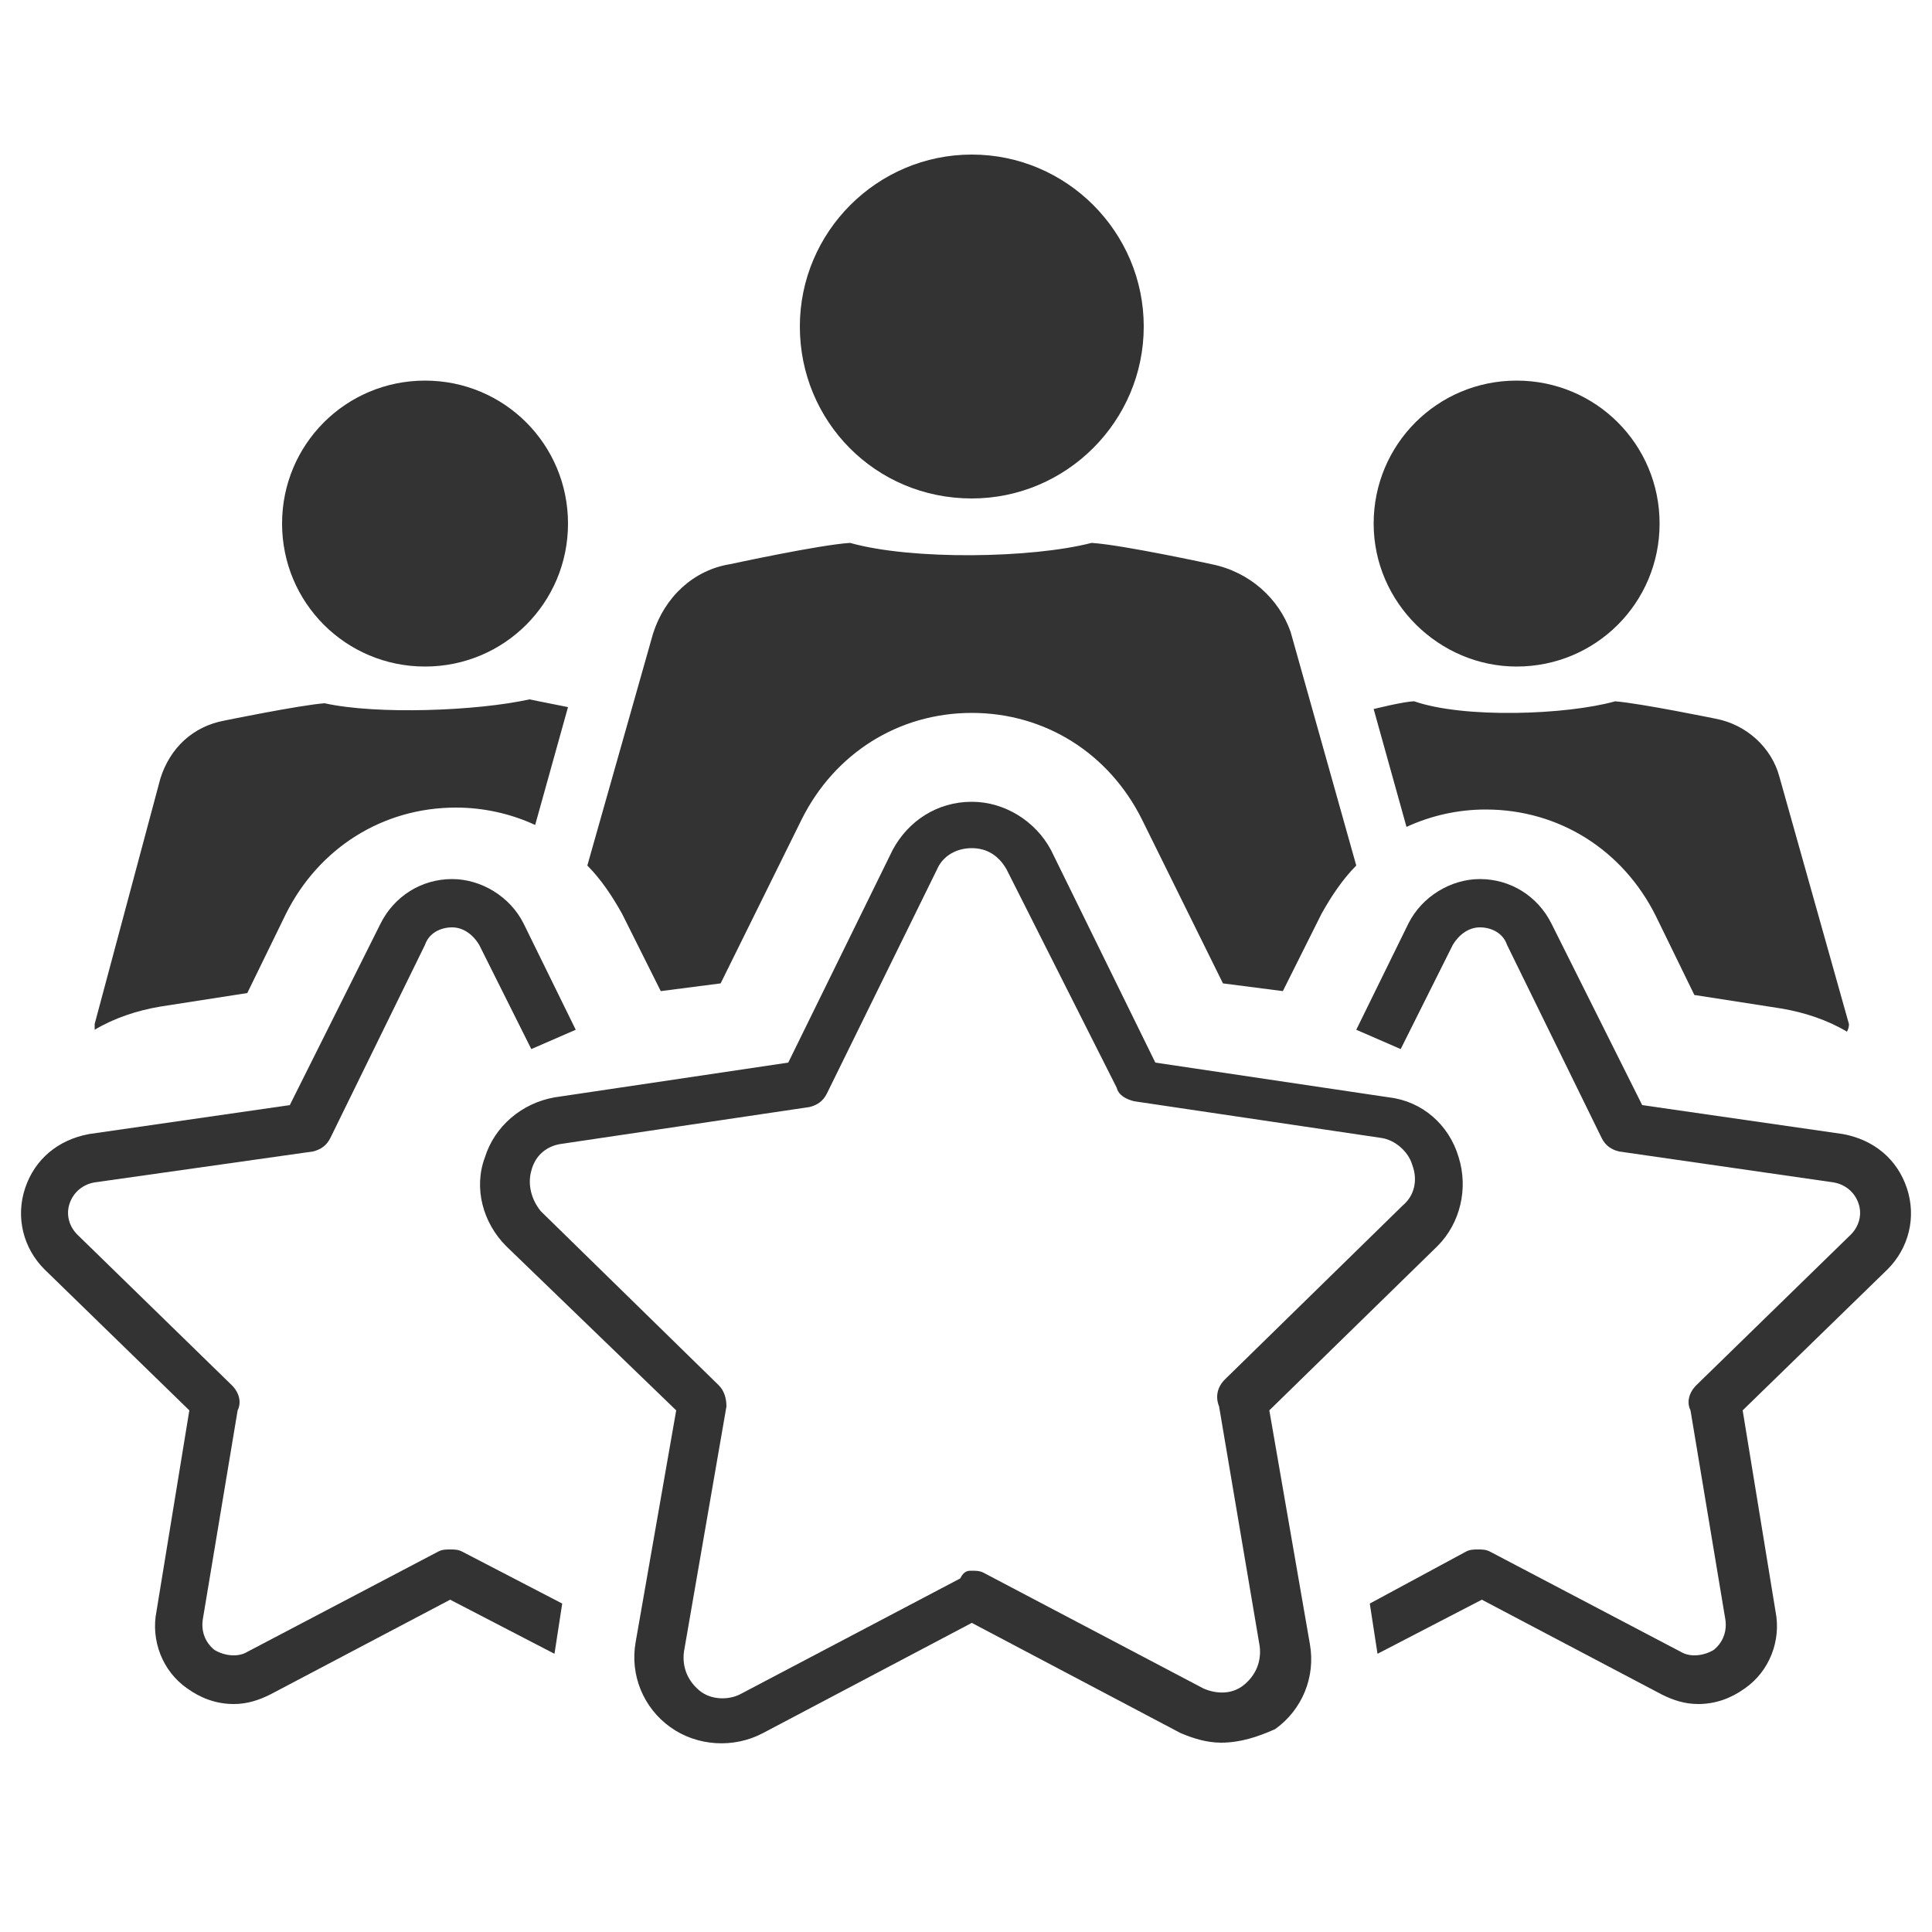
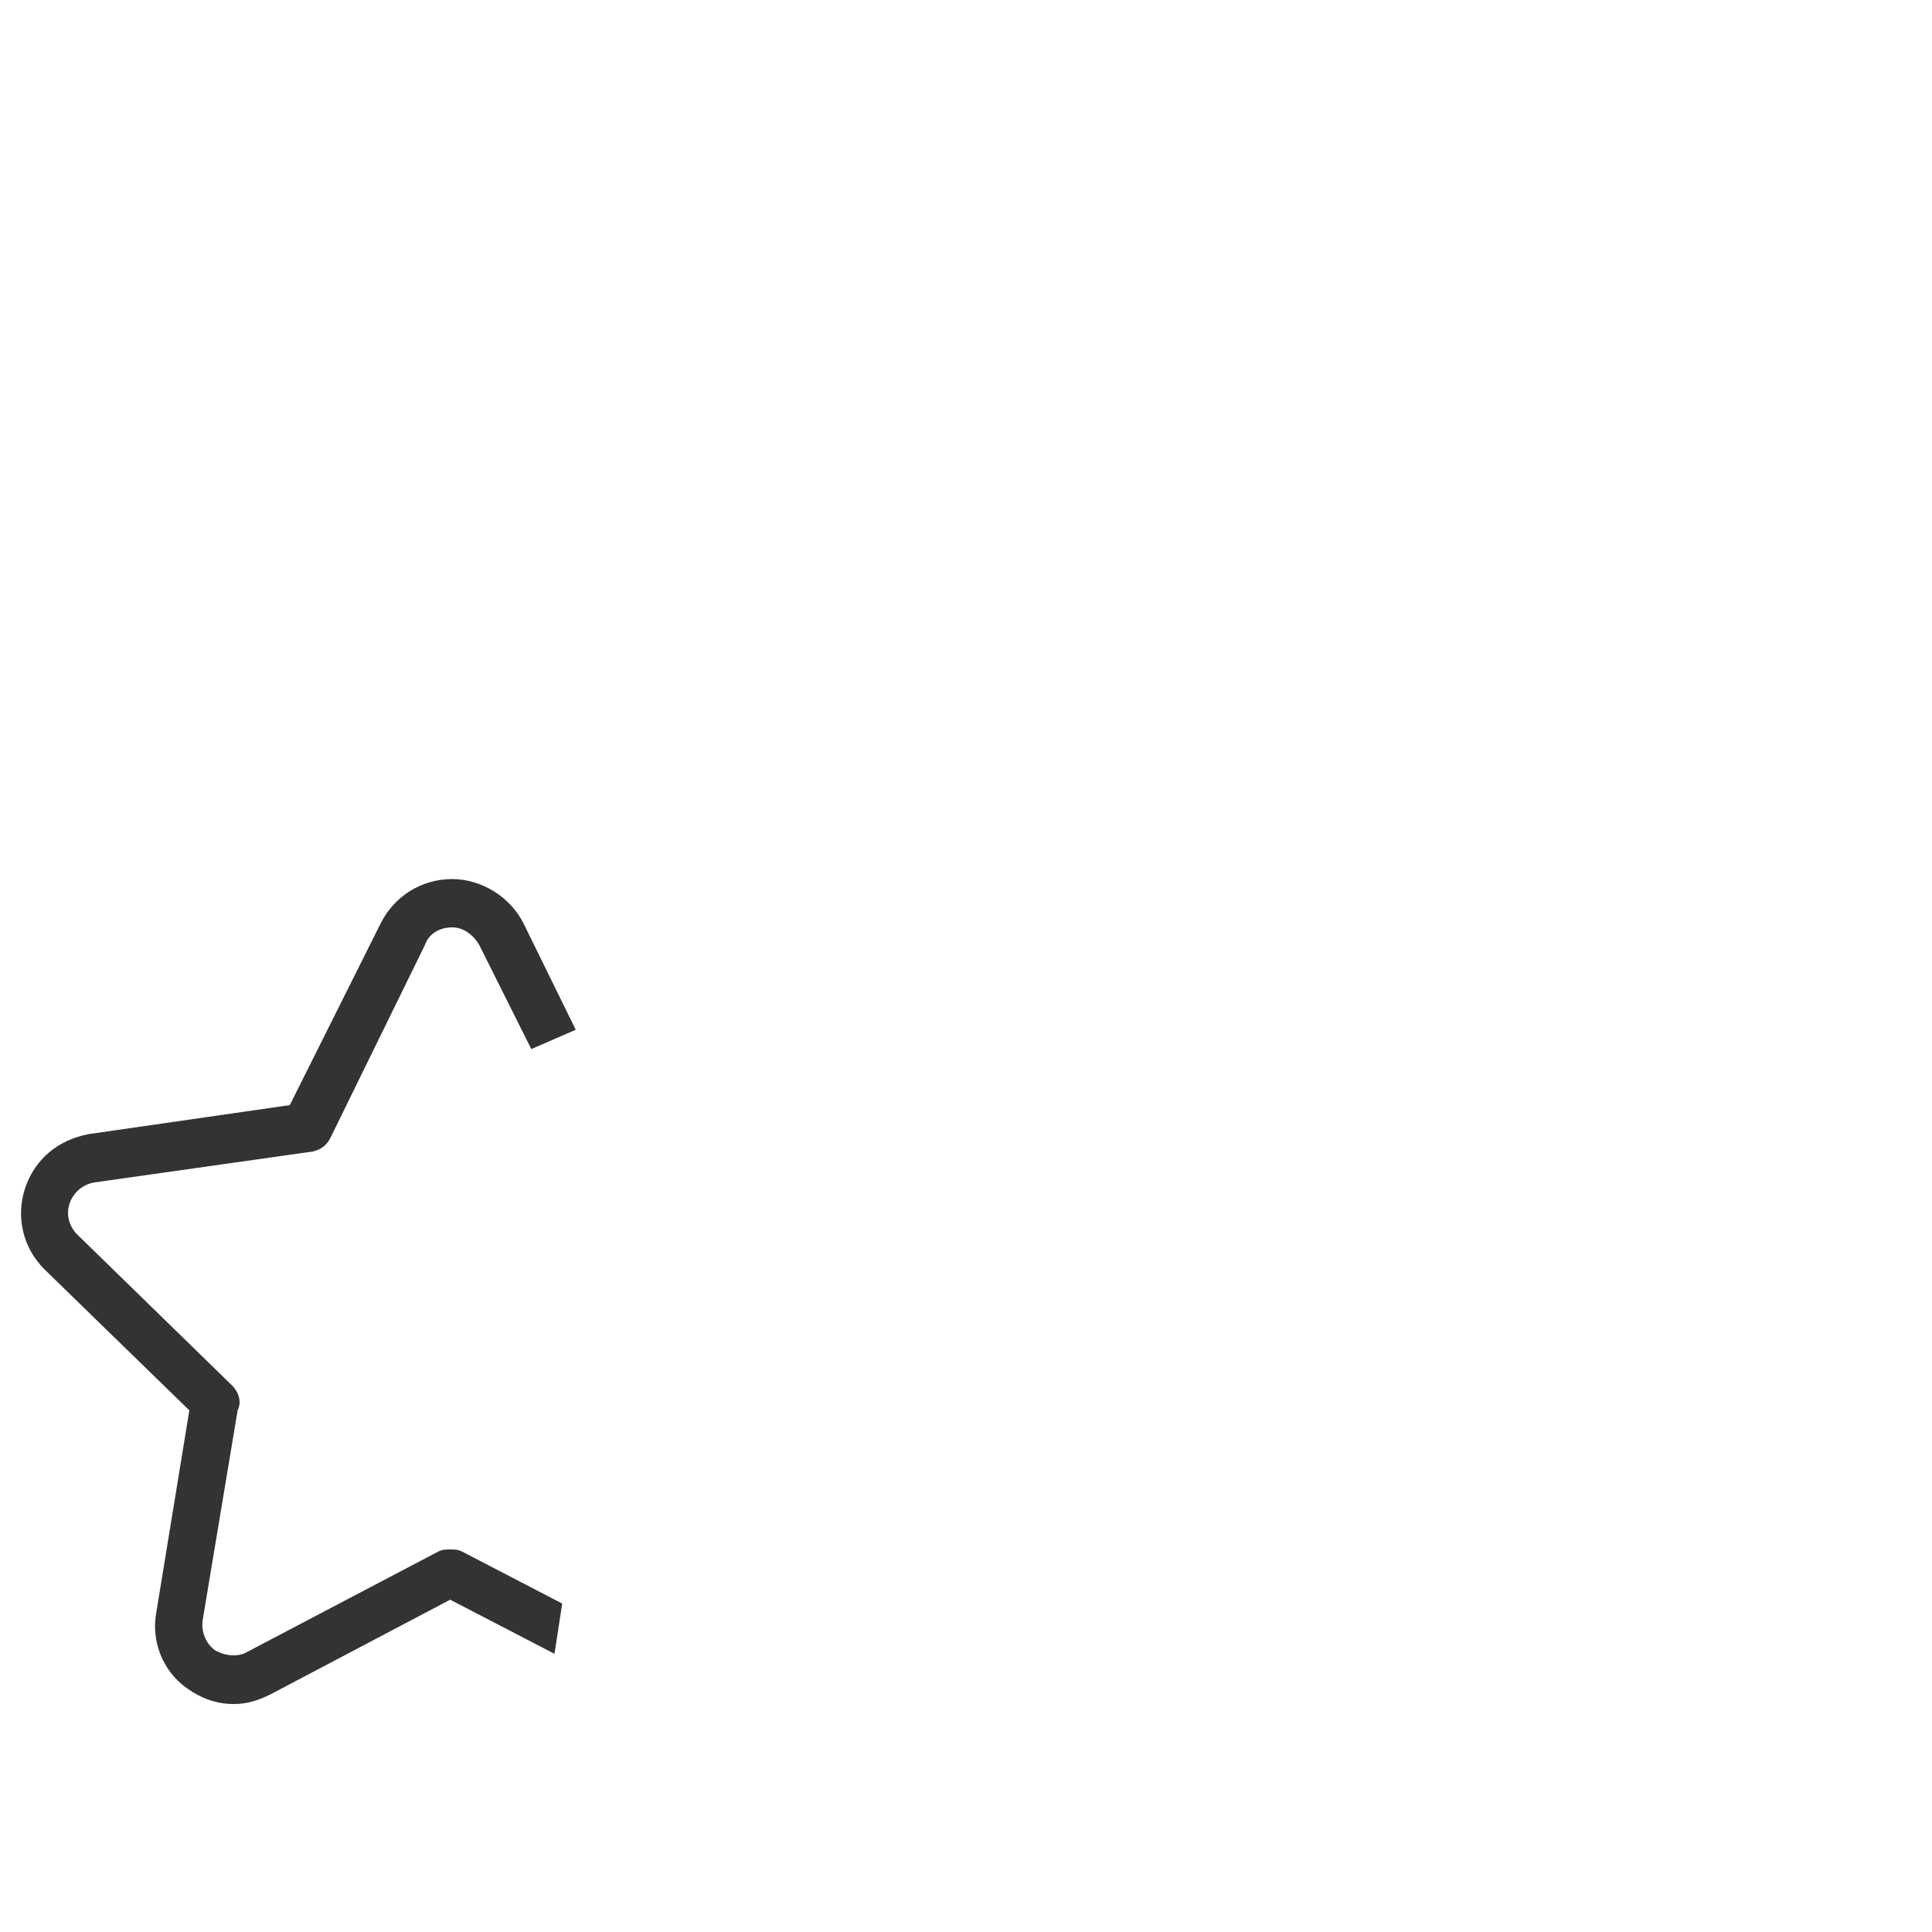
<svg xmlns="http://www.w3.org/2000/svg" width="100" height="100" xml:space="preserve" overflow="hidden">
  <g transform="translate(-453 -204)">
-     <path d="M531.5 238.5C535.6 238.5 538.9 235.2 538.9 231.1 538.9 227 535.6 223.7 531.5 223.7 527.4 223.7 524.1 227 524.1 231.1 524.1 235.2 527.5 238.5 531.5 238.5ZM503.3 229.8C508.2 229.8 512.2 225.8 512.2 220.9 512.2 216 508.2 212 503.3 212 498.4 212 494.4 216 494.4 220.9 494.4 225.8 498.3 229.8 503.3 229.8L503.3 229.8ZM469.8 240.4C468.5 240.5 464.6 241.3 464.6 241.3 463 241.6 461.8 242.7 461.3 244.3L457.9 257C457.9 257.1 457.9 257.2 457.9 257.3 458.9 256.7 460.1 256.3 461.3 256.1L465.8 255.4 467.8 251.3C469.5 247.9 472.8 245.8 476.6 245.8 478 245.8 479.4 246.1 480.7 246.7L482.4 240.6C482.4 240.6 480.9 240.3 480.4 240.2 477.7 240.8 472.5 241 469.8 240.4L469.8 240.4ZM548.7 257 545.1 244.2C544.7 242.7 543.4 241.5 541.8 241.2 541.8 241.2 537.9 240.4 536.6 240.3 534.1 241 528.8 241.2 526.2 240.3 525.7 240.3 524.1 240.7 524.1 240.7L525.8 246.8C527.1 246.2 528.5 245.9 529.9 245.9 533.7 245.9 537 248 538.7 251.4L540.7 255.5 545.2 256.2C546.4 256.4 547.6 256.8 548.6 257.4 548.7 257.2 548.7 257.1 548.7 257L548.7 257ZM475 223.7C470.9 223.7 467.6 227 467.6 231.1 467.6 235.2 470.9 238.5 475 238.5 479.1 238.5 482.4 235.2 482.4 231.1 482.4 227 479.1 223.7 475 223.7ZM515.7 233.2C515.7 233.2 511.1 232.2 509.5 232.1 506.4 232.9 500.2 233 497 232.1 495.4 232.2 490.8 233.2 490.8 233.2 488.9 233.5 487.4 234.9 486.8 236.8L483.4 248.8C484.1 249.5 484.7 250.4 485.2 251.3L487.2 255.3 490.3 254.9 494.5 246.4C496.2 243 499.5 240.9 503.3 240.9 507.1 240.9 510.4 243 512.1 246.4L516.3 254.9 519.4 255.3 521.4 251.3C521.9 250.4 522.5 249.5 523.2 248.8L519.8 236.7C519.2 235 517.7 233.6 515.7 233.2L515.7 233.2Z" fill="#333333" />
-     <path d="M516.2 294.2C515.5 294.2 514.8 294 514.1 293.7L503.3 288 492.5 293.7C491 294.5 489.1 294.4 487.7 293.4 486.3 292.4 485.6 290.7 485.9 289L488 277 479.2 268.5C478 267.3 477.5 265.5 478.1 263.9 478.6 262.3 480 261.1 481.7 260.8L493.8 259 499.2 248C500 246.5 501.5 245.5 503.3 245.5 505 245.5 506.6 246.5 507.4 248L512.8 259 524.9 260.8C526.6 261 528 262.2 528.5 263.9 529 265.5 528.6 267.3 527.4 268.5L518.7 277 520.8 289.1C521.1 290.8 520.4 292.5 519 293.5 518.1 293.9 517.2 294.2 516.2 294.2ZM503.3 285.3C503.5 285.3 503.7 285.3 503.9 285.4L515.3 291.4C516 291.7 516.8 291.7 517.4 291.2 518 290.7 518.3 290 518.2 289.2L516.1 276.8C515.9 276.3 516 275.8 516.4 275.4L525.6 266.4C526.2 265.9 526.4 265.1 526.1 264.3 525.9 263.6 525.2 263 524.5 262.9L511.7 261C511.3 260.9 510.9 260.7 510.8 260.3L505.1 249C504.7 248.3 504.1 247.9 503.3 247.9 502.5 247.9 501.8 248.3 501.5 249L495.8 260.6C495.6 261 495.3 261.2 494.9 261.3L482.1 263.2C481.3 263.3 480.7 263.8 480.5 264.6 480.3 265.3 480.5 266.1 481 266.7L490.2 275.7C490.5 276 490.6 276.4 490.6 276.8L488.4 289.5C488.3 290.3 488.6 291 489.2 291.5 489.8 292 490.7 292 491.3 291.7L502.7 285.7C502.9 285.3 503.1 285.3 503.3 285.3Z" fill="#333333" />
-     <path d="M551.7 265.5C551.2 264 550 263 548.4 262.7L538 261.2 533.3 251.8C532.6 250.4 531.2 249.5 529.6 249.5 528.1 249.5 526.6 250.4 525.9 251.8L523.2 257.3 525.5 258.3 528.2 252.9C528.5 252.4 529 252 529.6 252 530.2 252 530.8 252.3 531 252.9L535.9 262.9C536.1 263.3 536.4 263.5 536.8 263.6L547.9 265.2C548.5 265.3 549 265.7 549.2 266.3 549.4 266.9 549.2 267.5 548.8 267.9L540.8 275.7C540.4 276.1 540.3 276.6 540.5 277L542.3 287.8C542.4 288.4 542.2 289 541.7 289.4 541.2 289.7 540.5 289.8 540 289.5L530.1 284.3C529.9 284.2 529.7 284.2 529.5 284.2 529.3 284.2 529.1 284.2 528.9 284.3L523.9 287 524.3 289.6 529.7 286.8 539 291.7C539.6 292 540.2 292.2 540.9 292.2 541.8 292.2 542.6 291.9 543.3 291.4 544.6 290.5 545.2 288.9 544.9 287.4L543.2 277 550.7 269.7C551.8 268.6 552.2 267 551.7 265.5Z" fill="#333333" />
    <path d="M454.3 265.5C454.8 264 456 263 457.6 262.7L468 261.2 472.7 251.8C473.4 250.4 474.8 249.5 476.4 249.5 477.9 249.5 479.4 250.4 480.1 251.8L482.8 257.3 480.5 258.3 477.8 252.9C477.5 252.4 477 252 476.4 252 475.8 252 475.2 252.3 475 252.9L470.1 262.9C469.9 263.3 469.6 263.5 469.2 263.6L457.9 265.2C457.3 265.3 456.8 265.7 456.6 266.3 456.4 266.9 456.6 267.5 457 267.9L465 275.7C465.4 276.1 465.5 276.6 465.3 277L463.5 287.8C463.4 288.4 463.6 289 464.1 289.4 464.6 289.7 465.3 289.8 465.8 289.5L475.7 284.3C475.9 284.2 476.1 284.2 476.3 284.2 476.5 284.2 476.7 284.2 476.9 284.3L482.1 287 481.7 289.6 476.3 286.8 467 291.7C466.4 292 465.8 292.2 465.1 292.2 464.2 292.2 463.4 291.9 462.7 291.4 461.4 290.5 460.8 288.9 461.1 287.4L462.8 277 455.3 269.7C454.2 268.6 453.8 267 454.3 265.5Z" fill="#333333" />
  </g>
</svg>